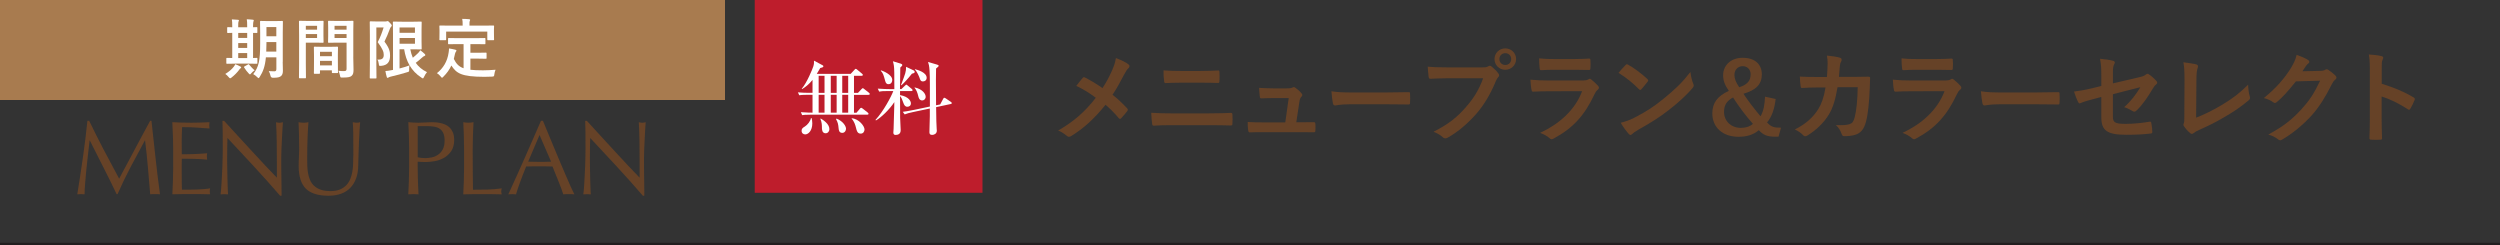
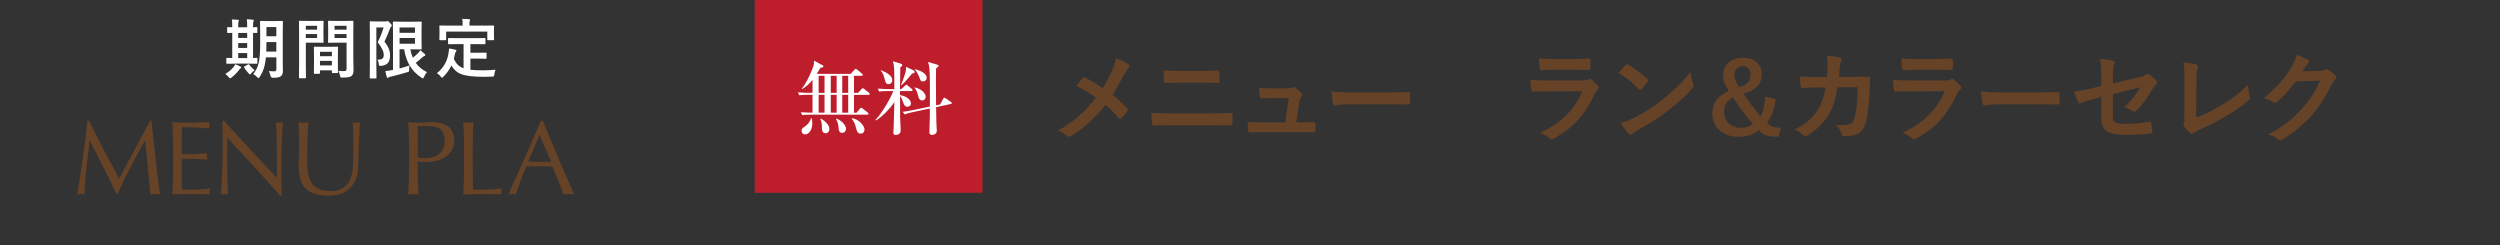
<svg xmlns="http://www.w3.org/2000/svg" viewBox="0 0 1000 98.11">
  <rect x="0" y="0" width="1000" height="98.11" fill="#333333" stroke="none" />
-   <path d="m0 97.61h1000" fill="none" stroke="#221e1f" />
  <g fill="#664227">
    <path d="m444.84 28.15c.88-2.08 1.2-3.04 1.52-4.92 2 .72 4.08 1.72 5.04 2.52.28.2.4.44.4.68 0 .32-.16.64-.44.88-.56.48-.88 1-1.8 2.68-1.52 2.92-3 5.64-4.56 7.92 2.24 1.76 3.32 2.76 5.88 5.44.16.2.24.36.24.56 0 .16-.08.32-.2.52-.8 1.04-1.6 1.92-2.44 2.84-.16.2-.32.28-.48.28-.2 0-.36-.12-.56-.36-1.88-2.24-3.48-3.8-5.24-5.28-4.56 5.72-9.04 9.64-13.68 12.48-.32.2-.64.32-.92.32s-.52-.08-.76-.28c-1.16-.96-2.44-1.84-3.6-2.2 6.24-3.64 10.6-7.36 15.08-13.12-2.52-1.88-4.52-3.16-7.8-4.76 1.16-1.48 2.12-2.72 2.64-3.28.12-.12.24-.2.4-.2s.32.08.48.16c2.08 1.04 4.6 2.56 6.96 4.2 1.72-2.64 2.64-4.44 3.84-7.08z" />
    <path d="m468.65 50.07c-2.6 0-5.24.04-7.2.2-.4 0-.52-.24-.6-.76-.16-.92-.24-2.28-.36-4.4 2.88.2 5.76.24 8.28.24h14.56c4.44 0 7.16-.12 9-.2.52 0 .64.2.64.72.08 1.12.08 2.36 0 3.48 0 .6-.08.84-.6.84-1.92-.08-6.04-.12-8.76-.12zm3.68-17c-2.52 0-4.28.08-6.12.16-.4 0-.52-.24-.56-.84-.2-1.24-.24-2.6-.24-4.24 2.52.2 4.4.24 6.8.24h7.92c3.08 0 5.48-.12 7.2-.2.32 0 .44.2.44.68.08 1.16.08 2.4 0 3.56-.04.56-.12.76-.52.76-1.88-.08-4.44-.12-7-.12z" />
    <path d="m520.4 48.91c1.6 0 3.36-.04 4.88-.04.68-.04.84.08.88.72.04.76.04 1.76 0 2.52s-.16.8-.76.8c-1.8 0-3.72-.04-5.56-.04h-14.72c-1.64 0-3.2 0-5.16.08-.44 0-.6-.2-.68-.8-.16-.84-.2-2.12-.2-3.36 2.28.16 3.76.16 5.76.16h9.28l1.36-9.72h-6.44c-1.56 0-3.36.08-4.4.12-.48.04-.64-.08-.72-.76-.12-.84-.2-2.12-.28-3.44 2.68.12 3.88.2 5.56.2h5.52c1.44 0 1.8-.12 2.36-.36.16-.12.32-.16.44-.16.2 0 .4.12.6.24.72.52 1.8 1.4 2.44 2.2.24.24.36.48.36.72s-.12.48-.36.72c-.52.56-.64 1-.8 2l-1.24 8.2z" />
    <path d="m539.97 41.71c-3.96 0-5.48.48-5.88.48-.48 0-.8-.24-.92-.84-.2-.92-.44-2.8-.6-4.84 2.6.4 4.6.48 8.64.48h12.88c3.04 0 6.12-.08 9.2-.12.6-.04.72.08.72.56.08 1.2.08 2.56 0 3.76 0 .48-.16.64-.72.6-3-.04-5.96-.08-8.92-.08z" />
-     <path d="m578.81 31.31c-2.6 0-4.88.12-6.6.2-.52.04-.68-.24-.76-.8-.12-.8-.28-2.88-.36-4.04 1.8.2 3.92.28 7.68.28h14.28c1.2 0 1.64-.08 2.2-.4.24-.16.48-.24.68-.24.24 0 .48.08.68.28 1.04.84 2.04 1.8 2.72 2.76.2.28.32.52.32.8 0 .24-.12.48-.4.76-.36.36-.56.76-.92 1.56-1.96 4.72-4.4 9.12-7.76 13-3.44 3.92-7.32 7.24-11.36 9.52-.36.24-.72.36-1.08.36-.32 0-.68-.12-1-.44-.92-.88-2.24-1.6-3.72-2.2 5.84-2.96 9.4-5.72 13.08-10 3.12-3.56 5.16-6.96 6.76-11.4zm27.63-7.68c0 2.4-1.92 4.28-4.32 4.28s-4.32-1.88-4.32-4.28 1.92-4.28 4.32-4.28 4.32 1.88 4.32 4.28zm-6.68 0c0 1.36 1 2.36 2.36 2.36s2.36-1 2.36-2.36-1-2.36-2.36-2.36-2.36 1-2.36 2.36z" />
    <path d="m619.21 36.51c-2 0-4 .04-6 .16-.36 0-.52-.24-.6-.76-.24-1-.32-2.48-.44-4.04 2.28.24 4.72.32 7.36.32h13.72c.68 0 1.48-.08 2.12-.44.2-.16.36-.24.52-.24.2 0 .4.12.6.28.96.76 2.04 1.76 2.68 2.48.28.28.4.56.4.84 0 .24-.12.52-.44.76-.64.52-.92.96-1.36 1.88-4 8.52-8.6 13.52-16.32 17.68-.32.16-.56.28-.8.28-.28 0-.56-.16-.88-.48-1.08-.96-2.36-1.56-3.72-2.08 7.4-3.44 13.92-8.96 16.8-16.68zm2.68-8.6c-1.8 0-3.8.04-5.48.16-.4 0-.52-.24-.56-.88-.12-.84-.2-2.6-.2-3.84 2.44.24 3.64.28 6.56.28h7.2c2.6 0 4.72-.12 6.28-.2.36 0 .48.2.48.64.08 1 .08 2.12 0 3.12 0 .68-.12.84-.72.8-1.32 0-3.2-.08-5.64-.08z" />
    <path d="m650.21 26.03c.16-.2.36-.32.56-.32.16 0 .32.08.52.2 2.04 1.08 5.36 3.52 7.64 5.68.24.24.36.4.36.56s-.08.32-.24.52c-.6.8-1.92 2.4-2.48 3-.2.2-.32.32-.48.32s-.32-.12-.52-.32c-2.4-2.48-5.28-4.76-8.16-6.52.88-1.08 2.04-2.32 2.8-3.12zm3.48 21.08c4.88-2.52 7.48-4.2 11.52-7.44 4.88-3.96 7.56-6.52 10.96-10.88.24 2 .6 3.36 1.12 4.68.12.28.2.52.2.76 0 .36-.2.68-.64 1.2-2.12 2.48-5.56 5.68-9.2 8.48-3.32 2.6-6.68 4.84-12.08 7.84-1.8 1.08-2.32 1.48-2.68 1.84-.24.24-.48.4-.72.4-.2 0-.44-.16-.68-.44-1-1.12-2.24-2.76-3.2-4.44 2.04-.56 3.28-.92 5.4-2z" />
    <path d="m710.25 39.59c-.36 3.76-1.6 7.36-3.44 9.36 1.56 1.8 2.84 2.16 5.6 2.12l-1 3.6h-1.36c-3.36 0-4.8-.76-6.52-2.6-2.12 1.8-4.68 2.64-8.2 2.64-6.16 0-10.4-3.72-10.4-9.32 0-4.28 2.08-6.96 6.6-9.04-1.6-2.36-2.28-4.04-2.28-6.24 0-4.04 3.16-7 7.84-7s7.64 2.48 7.64 6.64c0 3.84-2.16 6.24-7.36 7.76 2.12 3.16 4.56 6.32 6.84 9 1.28-2.16 1.64-4.72 1.8-7.84zm-20.64 5.16c0 3.8 2.96 6.4 6.72 6.4 1.96 0 3.6-.52 4.84-1.6-2.72-3.08-5.64-6.92-7.96-10.56-2.44 1.32-3.6 3-3.6 5.76zm10.64-15.04c0-1.92-1.32-3.24-3.16-3.24s-3.32 1.36-3.32 3.48c0 1.48.52 2.88 1.92 4.96 3.44-1.16 4.56-2.72 4.56-5.2z" />
    <path d="m730.77 30.79c.16-1.96.24-3.24.28-5.4 0-1.04-.04-1.88-.28-3.16 2.12.2 3.92.48 5.2.84.52.16.68.48.68.84 0 .24-.08.52-.2.76-.36.6-.44 1-.52 1.88-.12 1.28-.16 2.24-.36 4.2h6.08c1.84 0 3.72-.08 5.56-.08.64 0 .84.12.84.56 0 .52-.08 2.12-.16 4.24-.16 4.92-.72 10.48-1.48 13.16-.8 3.08-2.16 4.76-4.72 5.4-.92.24-2.36.44-4.04.44-.48 0-.8-.28-.96-.8-.52-1.48-1.16-2.56-2.32-3.64 2.96.12 4.44-.04 5.44-.36 1.08-.36 1.6-1 2.08-2.8.72-3.04 1.08-6.44 1.2-12h-8.08c-.8 4.84-1.88 8.44-3.56 11.08-1.84 3-4.8 6-8.48 8.24-.32.2-.64.32-.92.32-.24 0-.52-.12-.76-.4-.8-.88-2-1.72-3.36-2.32 4.6-2.32 7.24-4.84 9.4-8.16 1.24-2 2.24-4.72 2.88-8.64h-3.6c-1.96 0-3.88.08-5.76.2-.4.04-.56-.2-.6-.68-.16-.96-.24-2.4-.32-3.88 2.52.16 4.32.16 6.64.16z" />
    <path d="m764.17 36.51c-2 0-4 .04-6 .16-.36 0-.52-.24-.6-.76-.24-1-.32-2.48-.44-4.04 2.28.24 4.72.32 7.36.32h13.72c.68 0 1.48-.08 2.12-.44.2-.16.36-.24.52-.24.2 0 .4.12.6.28.96.76 2.04 1.76 2.68 2.48.28.28.4.56.4.84 0 .24-.12.52-.44.76-.64.52-.92.96-1.36 1.88-4 8.52-8.6 13.52-16.32 17.68-.32.16-.56.28-.8.28-.28 0-.56-.16-.88-.48-1.08-.96-2.36-1.56-3.72-2.08 7.4-3.44 13.92-8.96 16.8-16.68zm2.68-8.6c-1.8 0-3.8.04-5.48.16-.4 0-.52-.24-.56-.88-.12-.84-.2-2.6-.2-3.84 2.44.24 3.64.28 6.56.28h7.2c2.6 0 4.72-.12 6.28-.2.36 0 .48.2.48.64.08 1 .08 2.12 0 3.12 0 .68-.12.84-.72.8-1.32 0-3.2-.08-5.64-.08z" />
    <path d="m799.77 41.71c-3.96 0-5.48.48-5.88.48-.48 0-.8-.24-.92-.84-.2-.92-.44-2.8-.6-4.84 2.6.4 4.6.48 8.64.48h12.88c3.04 0 6.12-.08 9.2-.12.6-.04.72.08.72.56.08 1.2.08 2.56 0 3.76 0 .48-.16.64-.72.6-3-.04-5.96-.08-8.92-.08z" />
    <path d="m840.53 30.55c0-3.16-.08-4.8-.52-7.04 2 .16 3.92.44 5.16.8.52.12.76.36.76.72 0 .16-.08.4-.24.64-.44.84-.52 1.68-.52 3.56v4.12l10.44-2.44c1.76-.4 2.12-.6 2.84-1.16.2-.16.4-.24.56-.24.2 0 .36.08.56.24.84.52 2.12 1.64 2.96 2.6.24.24.36.48.36.72 0 .28-.2.56-.52.8-.56.4-.88 1-1.24 1.56-2.04 3.44-4.04 6.36-6.36 8.64-.36.36-.68.6-1.04.6-.24 0-.48-.08-.76-.28-1.16-.68-2.16-1.2-3.32-1.52 2.76-2.4 4.72-5.08 6.52-8l-11 2.8v9.08c0 2.12.72 2.8 5.04 2.8 3.24 0 6.96-.4 9.68-.88.56-.08.6.2.68.8.2 1.08.36 2.28.36 3.36 0 .4-.24.56-.84.6-2.4.28-5.16.48-9.56.48-7.64 0-10-1.64-10-7.04v-8.08l-2.56.68c-2.16.56-4.4 1.16-5.64 1.72-.2.08-.36.16-.48.16-.28 0-.44-.2-.64-.64-.56-1.04-1.16-2.76-1.6-4.08 2.52-.32 4.8-.72 7.52-1.4l3.4-.84v-3.84z" />
    <path d="m878.45 47.07c3.08-1.2 6.08-2.6 10.2-5.04 4.6-2.72 7.36-4.96 10.6-8.16.04 1.84.28 3.44.64 4.64.24.76.12 1.16-.4 1.6-3.28 2.76-6.6 4.96-10 6.88-3.04 1.8-6.16 3.36-9.8 4.96-1 .44-1.72.84-2.24 1.28-.24.2-.48.32-.72.32s-.44-.12-.68-.32c-.92-.76-1.72-1.64-2.44-2.72-.16-.2-.24-.4-.24-.64 0-.2.08-.44.2-.68.16-.4.16-1.16.16-2.28l.08-15.04c0-3.28-.12-5.24-.44-6.96 2.24.28 4.28.6 5.2.88.4.12.64.36.64.76 0 .2-.08.48-.2.84-.28.8-.44 2.12-.44 4.96z" />
    <path d="m928.17 28.35c1.04-.04 1.56-.2 2-.48.16-.12.32-.16.52-.16s.4.08.64.24c1 .64 1.92 1.4 2.72 2.16.36.32.52.64.52.92 0 .32-.2.6-.48.84-.56.44-.96 1-1.32 1.72-2.68 5.44-5.24 9.32-7.92 12.36-3.44 3.88-8.2 7.76-12.16 9.96-.24.16-.44.2-.64.2-.32 0-.6-.16-.92-.44-1-.8-2.24-1.4-3.8-1.84 6.24-3.44 9.4-5.96 13.32-10.2 3.16-3.52 5-6.24 7.4-11.36l-9.68.28c-3.28 4.04-5.28 6.32-7.56 8.2-.28.28-.56.44-.84.44-.2 0-.4-.08-.6-.24-1-.72-2.48-1.44-3.84-1.72 5.2-4.24 8.28-7.96 10.76-11.88 1.32-2.24 1.92-3.48 2.36-5.4 2.28.8 3.8 1.48 4.68 2.12.28.2.4.44.4.68s-.12.48-.44.68c-.4.24-.68.68-1 1.08-.44.68-.84 1.28-1.32 2z" />
-     <path d="m952.69 33.51c4.88 1.52 8.76 3.08 12.72 5.44.44.24.64.52.44 1.04-.52 1.32-1.16 2.56-1.72 3.48-.16.28-.32.44-.52.44-.12 0-.28-.04-.44-.2-3.68-2.36-7.28-4.12-10.52-5.12v8.84c0 2.6.08 4.96.16 7.84.04.48-.16.6-.72.6-1.16.08-2.4.08-3.56 0-.56 0-.76-.12-.76-.6.12-2.96.16-5.32.16-7.88v-19.68c0-3-.12-4.32-.4-5.92 1.84.12 3.84.32 5 .64.56.12.76.36.76.68 0 .24-.12.56-.32.92-.28.52-.28 1.52-.28 3.76z" />
  </g>
-   <path d="m0 0h290v40h-290z" fill="#a87b4f" />
  <path d="m301.89 0h91.1v77.11h-91.1z" fill="#be1d2c" />
  <path d="m320.35 44.87c2.15.19 4.37.19 4.66.19v-7.15h-1.83c-2.25 0-2.86.1-3.47.19l-.55-1.16c1.54.13 3.05.19 4.6.19h1.25v-5.18c-1.51 1.91-2.96 2.95-4.18 3.69l-.13-.16c2.12-2.46 4.31-7.93 4.63-8.93s.29-1.68.26-2.3l3.5 1.88c.13.07.26.16.26.42 0 .39-.74.52-1.25.65-.29.52-.42.71-1.38 2.33h13.56l1.51-1.62c.22-.26.35-.39.51-.39s.29.1.61.36l1.9 1.59c.1.1.32.26.32.49 0 .32-.32.36-.48.36h-3.05v6.83h1.58l1.41-1.49c.22-.26.39-.39.55-.39.13 0 .22.07.58.36l1.86 1.46c.13.1.32.26.32.49 0 .32-.32.36-.51.36h-5.79v7.15h1l1.35-1.59c.19-.26.35-.39.51-.39s.35.13.61.32l2.03 1.59c.13.1.32.29.32.49 0 .32-.32.36-.48.36h-22.6c-2.22 0-2.86.1-3.47.19l-.51-1.16zm4.31 2.39c.13.55.26 1.2.26 2.1 0 2.91-1.58 4.4-2.83 4.4-.67 0-1.45-.42-1.45-1.46 0-.87.45-1.17 1.38-1.75.96-.61 2.15-2.04 2.35-3.3h.29zm2.8-16.95v6.83h2.35v-6.83zm0 7.6v7.15h2.35v-7.15zm.83 9.48c.96.61 3.47 2.14 3.47 4.27 0 .78-.55 1.65-1.51 1.65-1.48 0-1.48-1.68-1.48-2.27 0-.68 0-2.14-.61-3.46zm4.02-17.08v6.83h2.35v-6.83zm0 7.6v7.15h2.35v-7.15zm2.31 9.51c2.76 1.17 3.79 3.14 3.79 4.08 0 .71-.48 1.65-1.51 1.65-1.29 0-1.38-1.17-1.45-1.75-.16-1.68-.26-2.33-1.03-3.72l.19-.26zm2.28-17.11v6.83h2.38v-6.83zm0 7.6v7.15h2.38v-7.15zm3.83 9.39c2.92.26 5.08 3.2 5.08 4.47 0 .84-.51 1.68-1.54 1.68-1.29 0-1.58-1.13-1.86-2.3-.26-1.1-.74-2.65-1.77-3.69l.1-.16z" fill="#fff" />
  <path d="m355.13 36.42c-1.96 0-2.67.06-3.47.23l-.55-1.2c1.96.16 4.24.19 4.6.19h2.03c0-1.04 0-5.6-.03-6.54-.03-2.59-.19-3.3-.55-4.6l3.18.97c.19.07.58.23.58.55s-.42.61-.8 1c0 1.36-.13 7.38-.13 8.61h.58l1.41-1.36c.16-.16.42-.42.48-.42.16 0 .32.1.61.36l1.64 1.36c.16.13.32.29.32.49 0 .32-.26.36-.48.36h-4.53v1.62c3.7.65 4.34 2.62 4.34 3.27 0 .94-.61 1.39-1.45 1.39s-1.22-.65-1.51-1.42c-.58-1.65-.8-2.17-1.38-2.85 0 .81.03 8.38.03 8.61.03.78.22 4.69.22 4.89 0 .55 0 2.04-2.03 2.04-.26 0-.9 0-.9-.97 0-.26.1-1.29.1-1.52.1-3.11.26-8.28.26-8.8 0-.42.03-1.42.03-1.84-1.96 3.04-5.43 6.28-7.36 7.35l-.16-.26c3.12-3.33 6.33-9.35 7.1-11.49h-2.19zm-2.7-8.28c.8.26 4.47 1.68 4.47 3.85 0 .61-.29 1.68-1.51 1.68-.84 0-1.13-.58-1.32-1.33-.67-2.43-.84-3.07-1.77-4.04zm12.99 0c.35.16.48.45.48.65 0 .36-.51.55-1.13.68-1.54 2.01-3.44 3.98-4.18 4.63l-.19-.1c1.83-4.79 2.03-5.31 2.03-7.28zm10.64 13.65 1.16-2.17c.26-.45.29-.52.51-.52.13 0 .48.19.58.26l1.99 1.36c.29.19.42.32.42.52 0 .23-.22.32-.39.36l-5.88 1.26c.06 5.11.1 6.86.22 8.61.03.36.06.65.06.81 0 1.29-1.22 1.68-1.8 1.68-1.16 0-1.16-.65-1.16-1.2 0-.97.16-5.37.16-6.28 0-.81.03-2.27 0-3.07l-6.72 1.42c-1.51.32-2.38.55-3.34.94l-.77-1.04c.67-.1 2.06-.26 4.53-.78l6.33-1.33c0-8.48.03-11.36-.13-14.24-.1-2.07-.39-2.91-.61-3.59l3.66 1.07c.35.1.61.29.61.49s-.55.65-1.06 1.07c-.03.87-.06 1.68-.06 4.63 0 3.72.03 7.64.06 10.06l1.61-.32zm-10.16-6.82c3.09.68 4.37 2.56 4.37 3.75 0 .87-.67 1.46-1.38 1.46-1.19 0-1.45-1.16-1.61-1.81-.26-1.13-.74-2.52-1.48-3.27zm.13-7.29c1.12.29 4.63 1.33 4.63 3.43 0 1-.74 1.46-1.48 1.46-.9 0-1.09-.58-1.35-1.42-.19-.58-1.09-2.59-1.9-3.37z" fill="#fff" />
  <path d="m92.61 31.03c-.26.18-.42.29-.57.29s-.31-.16-.57-.47c-.49-.6-.94-.99-1.35-1.27 1.51-.94 2.57-1.82 3.38-2.89.29-.39.47-.68.62-1.01.78.31 1.3.52 2 .91.26.13.36.23.36.39 0 .13-.08.26-.29.36-.23.13-.34.34-.57.65-.81 1.07-1.85 2.13-3.02 3.04zm1.46-5.57c-2.31 0-3.09.05-3.25.05-.26 0-.29-.03-.29-.29v-1.77c0-.26.03-.29.29-.29.13 0 .65.05 2.08.05v-10.06c-1.14.03-1.61.05-1.72.05-.29 0-.31-.03-.31-.26v-1.79c0-.26.03-.29.31-.29.1 0 .57.05 1.72.05v-.44c0-1.3-.03-2-.16-2.71.81.03 1.74.08 2.47.16.21.03.36.08.36.23 0 .18-.08.31-.16.49s-.13.65-.13 1.79v.47h3.59v-.49c0-1.3-.03-1.98-.16-2.7.81.05 1.69.08 2.44.18.23.03.36.1.36.23 0 .18-.08.34-.13.49-.08.21-.16.68-.16 1.82v.47c.91-.03 1.35-.05 1.46-.05.23 0 .26.03.26.29v1.79c0 .23-.03.26-.26.26-.1 0-.55-.03-1.46-.03v10.04c.94-.03 1.38-.05 1.48-.05.23 0 .26.03.26.29v1.77c0 .26-.03.29-.26.29-.16 0-.94-.05-3.17-.05h-5.49zm4.81-10.29v-2h-3.59v2zm0 4v-1.95h-3.59v1.95zm0 4.06v-2h-3.59v2zm.26 2.6c.16-.1.26-.16.31-.16.08 0 .13.05.21.18.55.7 1.64 1.85 2.21 2.26-.52.36-.99.75-1.43 1.27-.21.26-.31.39-.44.39-.1 0-.23-.1-.44-.31-.7-.75-1.35-1.54-1.87-2.42-.16-.23-.1-.34.1-.47l1.35-.75zm13.94-1.12c0 1.22.08 2.55.08 3.59s-.23 1.69-.75 2.13c-.55.44-1.25.68-3.2.68q-.86 0-1.01-.81c-.13-.7-.42-1.4-.7-1.85.81.05 1.59.08 2.24.08.57 0 .81-.26.81-.91v-4.68h-4.19c-.34 3.64-1.14 5.75-2.47 7.83-.21.34-.34.49-.47.49s-.26-.13-.52-.39c-.49-.49-1.09-.96-1.61-1.22 2.21-2.86 2.78-5.28 2.78-12.38v-4.29c0-2.71-.05-4.13-.05-4.29 0-.29.03-.31.29-.31.18 0 .81.05 2.68.05h3.2c1.9 0 2.52-.05 2.68-.05.26 0 .29.03.29.31 0 .16-.05 1.59-.05 4.29v11.73zm-2.55-4.08v-3.8h-3.95v.47c0 1.22-.03 2.34-.08 3.33zm-3.95-9.81v3.69h3.95v-3.69z" fill="#fff" />
  <path d="m126.54 8.38c1.69 0 2.47-.05 2.63-.05.23 0 .26.03.26.31 0 .16-.05.91-.05 2.47v3.22c0 1.59.05 2.31.05 2.47 0 .29-.03.31-.26.31-.16 0-.94-.05-2.63-.05h-4.21v8.42c0 3.59.05 5.36.05 5.54 0 .26-.03.29-.29.29h-2.21c-.26 0-.29-.03-.29-.29 0-.18.05-1.95.05-5.54v-11.26c0-3.62-.05-5.44-.05-5.59 0-.29.03-.31.29-.31.18 0 1.17.05 3.07.05h3.59zm-4.21 1.95v1.53h4.5v-1.53zm4.5 3.3h-4.5v1.56h4.5zm-.99 15.89c-.26 0-.29-.03-.29-.31 0-.16.05-.86.05-4.71v-2.29c0-2.29-.05-3.07-.05-3.25 0-.26.03-.29.29-.29.18 0 .81.05 2.78.05h3.51c1.98 0 2.6-.05 2.78-.05.26 0 .29.03.29.29 0 .16-.05.94-.05 2.81v2.57c0 3.77.05 4.47.05 4.6 0 .26-.03.29-.29.29h-1.87c-.26 0-.29-.03-.29-.29v-.81h-4.76v1.07c0 .29-.03.31-.31.31h-1.85zm2.16-7.05h4.76v-1.74h-4.76zm4.76 3.69v-1.82h-4.76v1.82zm8.55-3.4c0 1.82.1 3.9.1 5.17s-.18 1.87-.75 2.39c-.55.49-1.27.7-3.72.7-.78 0-.78.03-.94-.81-.16-.73-.36-1.38-.62-1.9.81.1 1.64.13 2.18.13.86 0 1.07-.23 1.07-1.01v-10.37h-4.26c-2.03 0-2.7.05-2.86.05-.26 0-.29-.03-.29-.31 0-.16.05-.75.05-2.29v-3.59c0-1.51-.05-2.13-.05-2.29 0-.29.03-.31.29-.31.16 0 .83.05 2.86.05h3.82c2.03 0 2.73-.05 2.89-.05.26 0 .29.03.29.31 0 .16-.05 1.22-.05 3.43v10.69zm-7.49-12.43v1.53h4.81v-1.53zm4.81 4.86v-1.56h-4.81v1.56z" fill="#fff" />
  <path d="m154.21 8.59c.26 0 .42-.03.52-.08s.18-.08.29-.08c.23 0 .44.13 1.01.78.57.57.68.81.68 1.01 0 .16-.1.34-.26.47-.21.18-.34.44-.49.83-.7 1.92-1.3 3.3-2.18 5.12 2.13 2.81 2.24 4.21 2.24 5.67 0 2.42-1.04 3.82-3.56 4.03-.83.05-.86.05-.94-.75-.08-.75-.29-1.4-.57-1.74 1.61.08 2.55-.29 2.55-1.87 0-1.2-.36-2.29-2.42-5.12 1.07-2 1.69-3.72 2.37-5.88h-2.91v14.61c0 3.51.05 5.36.05 5.51 0 .26-.03.29-.29.29h-2.11c-.26 0-.29-.03-.29-.29 0-.18.05-1.92.05-5.51v-11.21c0-3.59-.05-5.38-.05-5.54 0-.29.03-.31.29-.31.18 0 .86.05 2.21.05h3.82zm5.61 18.8c1.4-.36 2.76-.78 3.95-1.22-.08.47-.1 1.01-.1 1.64 0 .86-.03.86-.78 1.07-2 .62-4.13 1.2-6.6 1.77-.39.1-.73.21-.83.31-.13.1-.26.18-.42.18s-.26-.05-.31-.26c-.23-.75-.44-1.66-.57-2.47.78-.05 1.33-.13 2.18-.29l.86-.16v-14.46c0-2.91-.05-4.39-.05-4.58 0-.26.03-.29.29-.29.18 0 1.22.05 3.35.05h4.6c1.95 0 2.86-.05 2.99-.05.26 0 .29.03.29.29 0 .16-.05 1.04-.05 2.86v4.81c0 1.87.05 2.73.05 2.89 0 .26-.03.29-.29.29-.13 0-1.04-.05-2.99-.05h-1.27c.23 1.22.57 2.34 1.01 3.38.73-.57 1.4-1.2 2.16-1.92.31-.34.6-.7.83-1.09.73.55 1.33 1.07 1.79 1.51.16.18.21.26.21.42s-.08.29-.31.36c-.29.08-.62.31-1.12.78-.7.62-1.48 1.33-2.39 1.98 1.07 1.51 2.52 2.76 4.5 3.72-.44.49-.83 1.14-1.17 1.87-.21.42-.31.62-.47.62-.13 0-.29-.1-.57-.29-4.13-2.65-6.19-6.6-6.92-11.34h-1.85zm0-16.41v2.13h6.16v-2.13zm6.17 4.21h-6.16v2.31h6.16z" fill="#fff" />
  <path d="m183.04 17.64c-2.52 0-3.35.05-3.51.05-.29 0-.31-.03-.31-.29v-1.9c0-.26.03-.29.31-.29.16 0 .99.05 3.51.05h7.33c2.5 0 3.35-.05 3.51-.05.26 0 .29.03.29.29v1.9c0 .26-.03.29-.29.29-.16 0-1.01-.05-3.51-.05h-2.21v3.46h3.17c2.13 0 2.83-.05 2.99-.05.29 0 .31.03.31.29v1.9c0 .23-.03.26-.31.26-.16 0-.86-.05-2.99-.05h-3.17v4.45c1.33.16 2.96.23 5.02.23 1.48 0 3.33-.1 5.04-.23-.26.62-.42 1.25-.49 1.87-.1.81-.13.81-.94.88-.99.05-2.03.08-3.07.08-9.31-.03-11.13-1.43-13.18-4.52-.78 1.69-1.82 3.12-3.17 4.45-.26.29-.42.44-.57.44-.13 0-.26-.16-.52-.49-.44-.57-.96-1.01-1.51-1.35 2.47-1.92 4.19-4.68 4.68-8.22.08-.6.16-1.09.16-1.66.86.13 1.72.31 2.47.49.36.08.49.18.49.36 0 .21-.13.36-.23.49-.13.16-.23.42-.34.81-.13.73-.29 1.4-.47 2.05.94 1.82 1.87 3.02 3.9 3.72v-9.65h-2.39zm10.87-7.39c2.42 0 3.28-.05 3.43-.05.26 0 .29.03.29.26 0 .18-.05.62-.05 1.35v1.12c0 2.31.05 2.7.05 2.86 0 .26-.03.29-.29.29h-2.13c-.26 0-.29-.03-.29-.29v-3.15h-16.46v3.15c0 .26-.03.29-.31.29h-2.11c-.26 0-.29-.03-.29-.29 0-.18.05-.55.05-2.86v-.88c0-.96-.05-1.4-.05-1.59 0-.23.03-.26.29-.26.18 0 1.01.05 3.46.05h5.56v-.23c0-1.14-.03-1.82-.18-2.47.96 0 1.9.05 2.78.13.23.03.39.1.39.26 0 .18-.08.31-.16.49-.1.23-.1.57-.1 1.56v.26h6.11z" fill="#fff" />
  <path d="m41.51 59.93c1.96 3.75 4.01 7.6 6.15 11.55.28-.53.68-1.29 1.21-2.29s1.14-2.13 1.84-3.42c.69-1.29 1.44-2.68 2.23-4.18s1.6-3.02 2.42-4.56 1.63-3.05 2.44-4.54c.81-1.48 1.56-2.87 2.25-4.16h.54c.31 2.69.59 5.29.85 7.79.26 2.51.54 4.97.81 7.39s.56 4.82.83 7.18c.28 2.37.58 4.71.92 7.03-.33-.06-.66-.08-.98-.08h-1.96c-.32 0-.65.03-.98.08-.31-3.72-.61-7.33-.92-10.83s-.68-7.07-1.13-10.71h-.08c-1.92 3.53-3.8 7.03-5.65 10.52s-3.61 7.13-5.28 10.94h-.38c-1.67-3.53-3.41-7.06-5.23-10.6s-3.65-7.16-5.49-10.86h-.08c-.19 1.74-.41 3.62-.65 5.65s-.45 4.03-.65 6-.36 3.84-.5 5.59-.21 3.18-.21 4.3c-.45-.06-.93-.08-1.46-.08s-1.02.03-1.46.08c.36-2.27.74-4.66 1.13-7.18s.76-5.05 1.13-7.6c.36-2.55.69-5.06 1-7.54s.57-4.84.79-7.08h.71c1.92 3.98 3.86 7.84 5.82 11.59z" fill="#664227" />
  <path d="m69.16 54.26c-.07-1.79-.15-3.58-.23-5.38 1.25.06 2.5.11 3.73.15 1.24.04 2.48.06 3.73.06s2.49-.02 3.71-.06 2.46-.09 3.71-.15c-.08.42-.12.84-.12 1.26s.04.84.12 1.26c-.89-.05-1.7-.11-2.44-.17s-1.52-.11-2.34-.17-1.72-.1-2.69-.15-2.14-.06-3.5-.06c-.03.9-.06 1.75-.1 2.56s-.06 1.74-.06 2.77c0 1.09 0 2.16.02 3.19.01 1.04.02 1.82.02 2.35 1.22 0 2.32-.01 3.3-.04.97-.03 1.86-.06 2.67-.1s1.55-.08 2.23-.13c.68-.04 1.33-.09 1.94-.15-.08.42-.12.85-.12 1.3 0 .42.04.84.12 1.26-.72-.08-1.56-.15-2.52-.21s-1.92-.09-2.88-.11c-.96-.01-1.86-.03-2.71-.04s-1.52-.02-2.02-.02c0 .25 0 .53-.02.82-.01.29-.02.67-.02 1.11v4.16c0 1.6 0 2.91.02 3.95.01 1.04.03 1.82.06 2.35h2.92c1.06 0 2.09-.02 3.11-.06 1.01-.04 1.97-.1 2.88-.17.9-.07 1.69-.17 2.36-.31-.06.2-.09.41-.1.65s-.02.46-.02.65c0 .45.04.81.13 1.09-1.25-.06-2.5-.08-3.73-.08h-7.57c-1.25 0-2.52.03-3.8.08.08-1.79.16-3.58.23-5.35.07-1.78.1-3.59.1-5.44v-7.22c0-1.85-.04-3.67-.1-5.46z" fill="#664227" />
  <path d="m101.83 66.84c-3.62-3.91-7.23-7.79-10.85-11.65-.03.78-.06 1.83-.08 3.15-.03 1.32-.04 3.11-.04 5.38 0 .59 0 1.32.02 2.18.01.87.03 1.78.04 2.73s.04 1.92.06 2.9c.03.98.06 1.89.08 2.73.03.84.06 1.57.08 2.21.03.63.06 1.06.08 1.28-.45-.06-.93-.08-1.46-.08-.56 0-1.07.03-1.54.08.06-.28.12-.8.19-1.55s.13-1.66.19-2.71c.05-1.05.12-2.19.19-3.42s.12-2.46.17-3.7c.04-1.23.08-2.44.1-3.61.03-1.18.04-2.23.04-3.15 0-2.69 0-5-.02-6.93-.01-1.93-.05-3.37-.1-4.33h.67c1.7 1.85 3.51 3.83 5.44 5.94 1.93 2.12 3.85 4.2 5.76 6.26 1.9 2.06 3.71 4 5.42 5.84s3.21 3.39 4.48 4.68v-5.71c0-2.94-.02-5.8-.06-8.59s-.13-5.41-.27-7.88c.56.14 1.03.21 1.42.21.33 0 .78-.07 1.33-.21-.06.62-.12 1.54-.19 2.77s-.14 2.55-.21 3.95-.13 2.77-.19 4.12-.08 2.42-.08 3.23v2.52c0 .95 0 1.95.02 2.98.01 1.04.03 2.08.04 3.13s.03 2.03.04 2.94.02 1.7.02 2.37v1.39h-.58c-3.2-3.72-6.61-7.54-10.22-11.44z" fill="#664227" />
  <path d="m141.34 62.53c0-3.98-.01-7.04-.04-9.2s-.1-3.64-.21-4.45c.31.06.6.11.88.15s.56.06.83.06c.36 0 .78-.07 1.25-.21-.08.98-.17 2.15-.25 3.51s-.15 2.81-.21 4.37c-.06 1.55-.11 3.15-.17 4.79s-.1 3.23-.13 4.77c-.03 1.88-.31 3.56-.85 5.04s-1.31 2.74-2.32 3.78c-1 1.04-2.23 1.82-3.69 2.35s-3.14.8-5.03.8c-4.17 0-7.2-.95-9.09-2.86s-2.84-4.91-2.84-9.03c0-1.32.03-2.48.1-3.51.07-1.02.1-2.06.1-3.13 0-2.35-.03-4.44-.08-6.26-.06-1.82-.11-3.36-.17-4.62.33.06.7.11 1.08.15.39.04.75.06 1.08.06.31 0 .61-.02.9-.06s.59-.09.9-.15c-.06.62-.11 1.42-.17 2.42-.06.99-.11 2.12-.17 3.38s-.1 2.62-.12 4.07c-.03 1.46-.04 2.97-.04 4.54 0 .95.01 1.94.04 2.96s.12 2.02.29 2.98c.17.97.44 1.89.81 2.77.38.88.91 1.65 1.61 2.31s1.57 1.18 2.63 1.55c1.06.38 2.36.57 3.92.57s2.82-.22 3.86-.67 1.9-1.04 2.56-1.76c.67-.73 1.19-1.57 1.56-2.52.38-.95.65-1.95.81-2.98.17-1.04.26-2.07.29-3.11s.04-1.99.04-2.86z" fill="#664227" />
  <path d="m163.66 59.76c0-1.85-.04-3.66-.1-5.44-.07-1.78-.15-3.59-.23-5.44.67.06 1.34.11 2.02.15s1.36.06 2.02.06c.33 0 .74-.01 1.21-.04s.95-.05 1.44-.06.95-.04 1.4-.06c.44-.03.82-.04 1.13-.04.42 0 .93.01 1.54.04s1.26.11 1.94.25 1.36.35 2.02.63c.67.28 1.27.69 1.81 1.22s.98 1.2 1.31 1.99c.33.8.5 1.79.5 2.96 0 1.85-.4 3.35-1.19 4.49s-1.77 2.04-2.92 2.69c-1.15.64-2.38 1.08-3.67 1.3s-2.44.34-3.44.34c-.64 0-1.22 0-1.75-.02s-1.07-.05-1.63-.11v2.31c0 1.85.04 3.67.1 5.46.07 1.79.15 3.56.23 5.29-.64-.06-1.32-.08-2.04-.08s-1.4.03-2.04.08c.08-1.74.16-3.5.23-5.29s.1-3.61.1-5.46v-7.22zm3.42 3.15c.95.22 1.93.34 2.96.34.86 0 1.75-.1 2.67-.29s1.76-.55 2.52-1.07 1.39-1.23 1.88-2.14.73-2.08.73-3.51c0-1.2-.17-2.18-.5-2.94s-.8-1.34-1.4-1.76-1.33-.71-2.19-.86-1.84-.23-2.92-.23h-3.75v12.47z" fill="#664227" />
  <path d="m185.55 54.32c-.07-1.78-.15-3.59-.23-5.44.36.06.71.11 1.04.15s.67.06 1 .06.67-.02 1-.06.68-.09 1.04-.15c-.08 1.85-.16 3.66-.23 5.44s-.1 3.59-.1 5.44c0 3.53.01 6.59.04 9.18s.06 4.91.08 6.95c1.97 0 3.86-.02 5.67-.06s3.75-.2 5.84-.48c-.14.5-.21.92-.21 1.26 0 .31.07.69.21 1.13-1.28-.06-2.56-.08-3.84-.08h-7.7c-1.24 0-2.52.03-3.86.08.08-1.74.16-3.5.23-5.29s.1-3.61.1-5.46v-7.22c0-1.85-.04-3.66-.1-5.44z" fill="#664227" />
  <path d="m229.73 77.73c-.39-.06-.76-.08-1.11-.08h-2.21c-.35 0-.72.03-1.11.08-.19-.64-.46-1.42-.79-2.33s-.7-1.86-1.11-2.86c-.4-.99-.81-2-1.23-3.02s-.81-2-1.17-2.92c-.89-.03-1.79-.05-2.71-.06s-1.83-.02-2.75-.02c-.86 0-1.71 0-2.54.02-.83.01-1.68.04-2.54.06-.89 2.18-1.7 4.26-2.42 6.24-.72 1.97-1.27 3.6-1.63 4.89-.47-.06-.99-.08-1.54-.08s-1.07.03-1.54.08c2.25-4.9 4.45-9.77 6.59-14.62 2.14-4.84 4.3-9.77 6.47-14.78h.79c.67 1.62 1.39 3.38 2.17 5.27s1.57 3.8 2.38 5.73 1.61 3.85 2.42 5.75 1.56 3.68 2.27 5.31c.71 1.64 1.35 3.1 1.92 4.39s1.04 2.27 1.4 2.94zm-18.47-13.06c.72 0 1.47.01 2.25.04s1.53.04 2.25.04c.78 0 1.56 0 2.34-.02.78-.01 1.56-.03 2.34-.06l-4.63-10.67z" fill="#664227" />
-   <path d="m246.93 66.84c-3.62-3.91-7.23-7.79-10.85-11.65-.03.78-.06 1.83-.08 3.15-.03 1.32-.04 3.11-.04 5.38 0 .59 0 1.32.02 2.18.01.87.03 1.78.04 2.73s.04 1.92.06 2.9c.03.98.06 1.89.08 2.73.03.84.06 1.57.08 2.21.03.63.06 1.06.08 1.28-.45-.06-.93-.08-1.46-.08-.56 0-1.07.03-1.54.08.06-.28.12-.8.19-1.55s.13-1.66.19-2.71c.05-1.05.12-2.19.19-3.42s.12-2.46.17-3.7c.04-1.23.08-2.44.1-3.61.03-1.18.04-2.23.04-3.15 0-2.69 0-5-.02-6.93-.01-1.93-.05-3.37-.1-4.33h.67c1.7 1.85 3.51 3.83 5.44 5.94 1.93 2.12 3.85 4.2 5.76 6.26 1.9 2.06 3.71 4 5.42 5.84s3.21 3.39 4.48 4.68v-5.71c0-2.94-.02-5.8-.06-8.59s-.13-5.41-.27-7.88c.56.14 1.03.21 1.42.21.33 0 .78-.07 1.33-.21-.06.62-.12 1.54-.19 2.77s-.14 2.55-.21 3.95-.13 2.77-.19 4.12-.08 2.42-.08 3.23v2.52c0 .95 0 1.95.02 2.98.01 1.04.03 2.08.04 3.13s.03 2.03.04 2.94.02 1.7.02 2.37v1.39h-.58c-3.2-3.72-6.61-7.54-10.22-11.44z" fill="#664227" />
</svg>